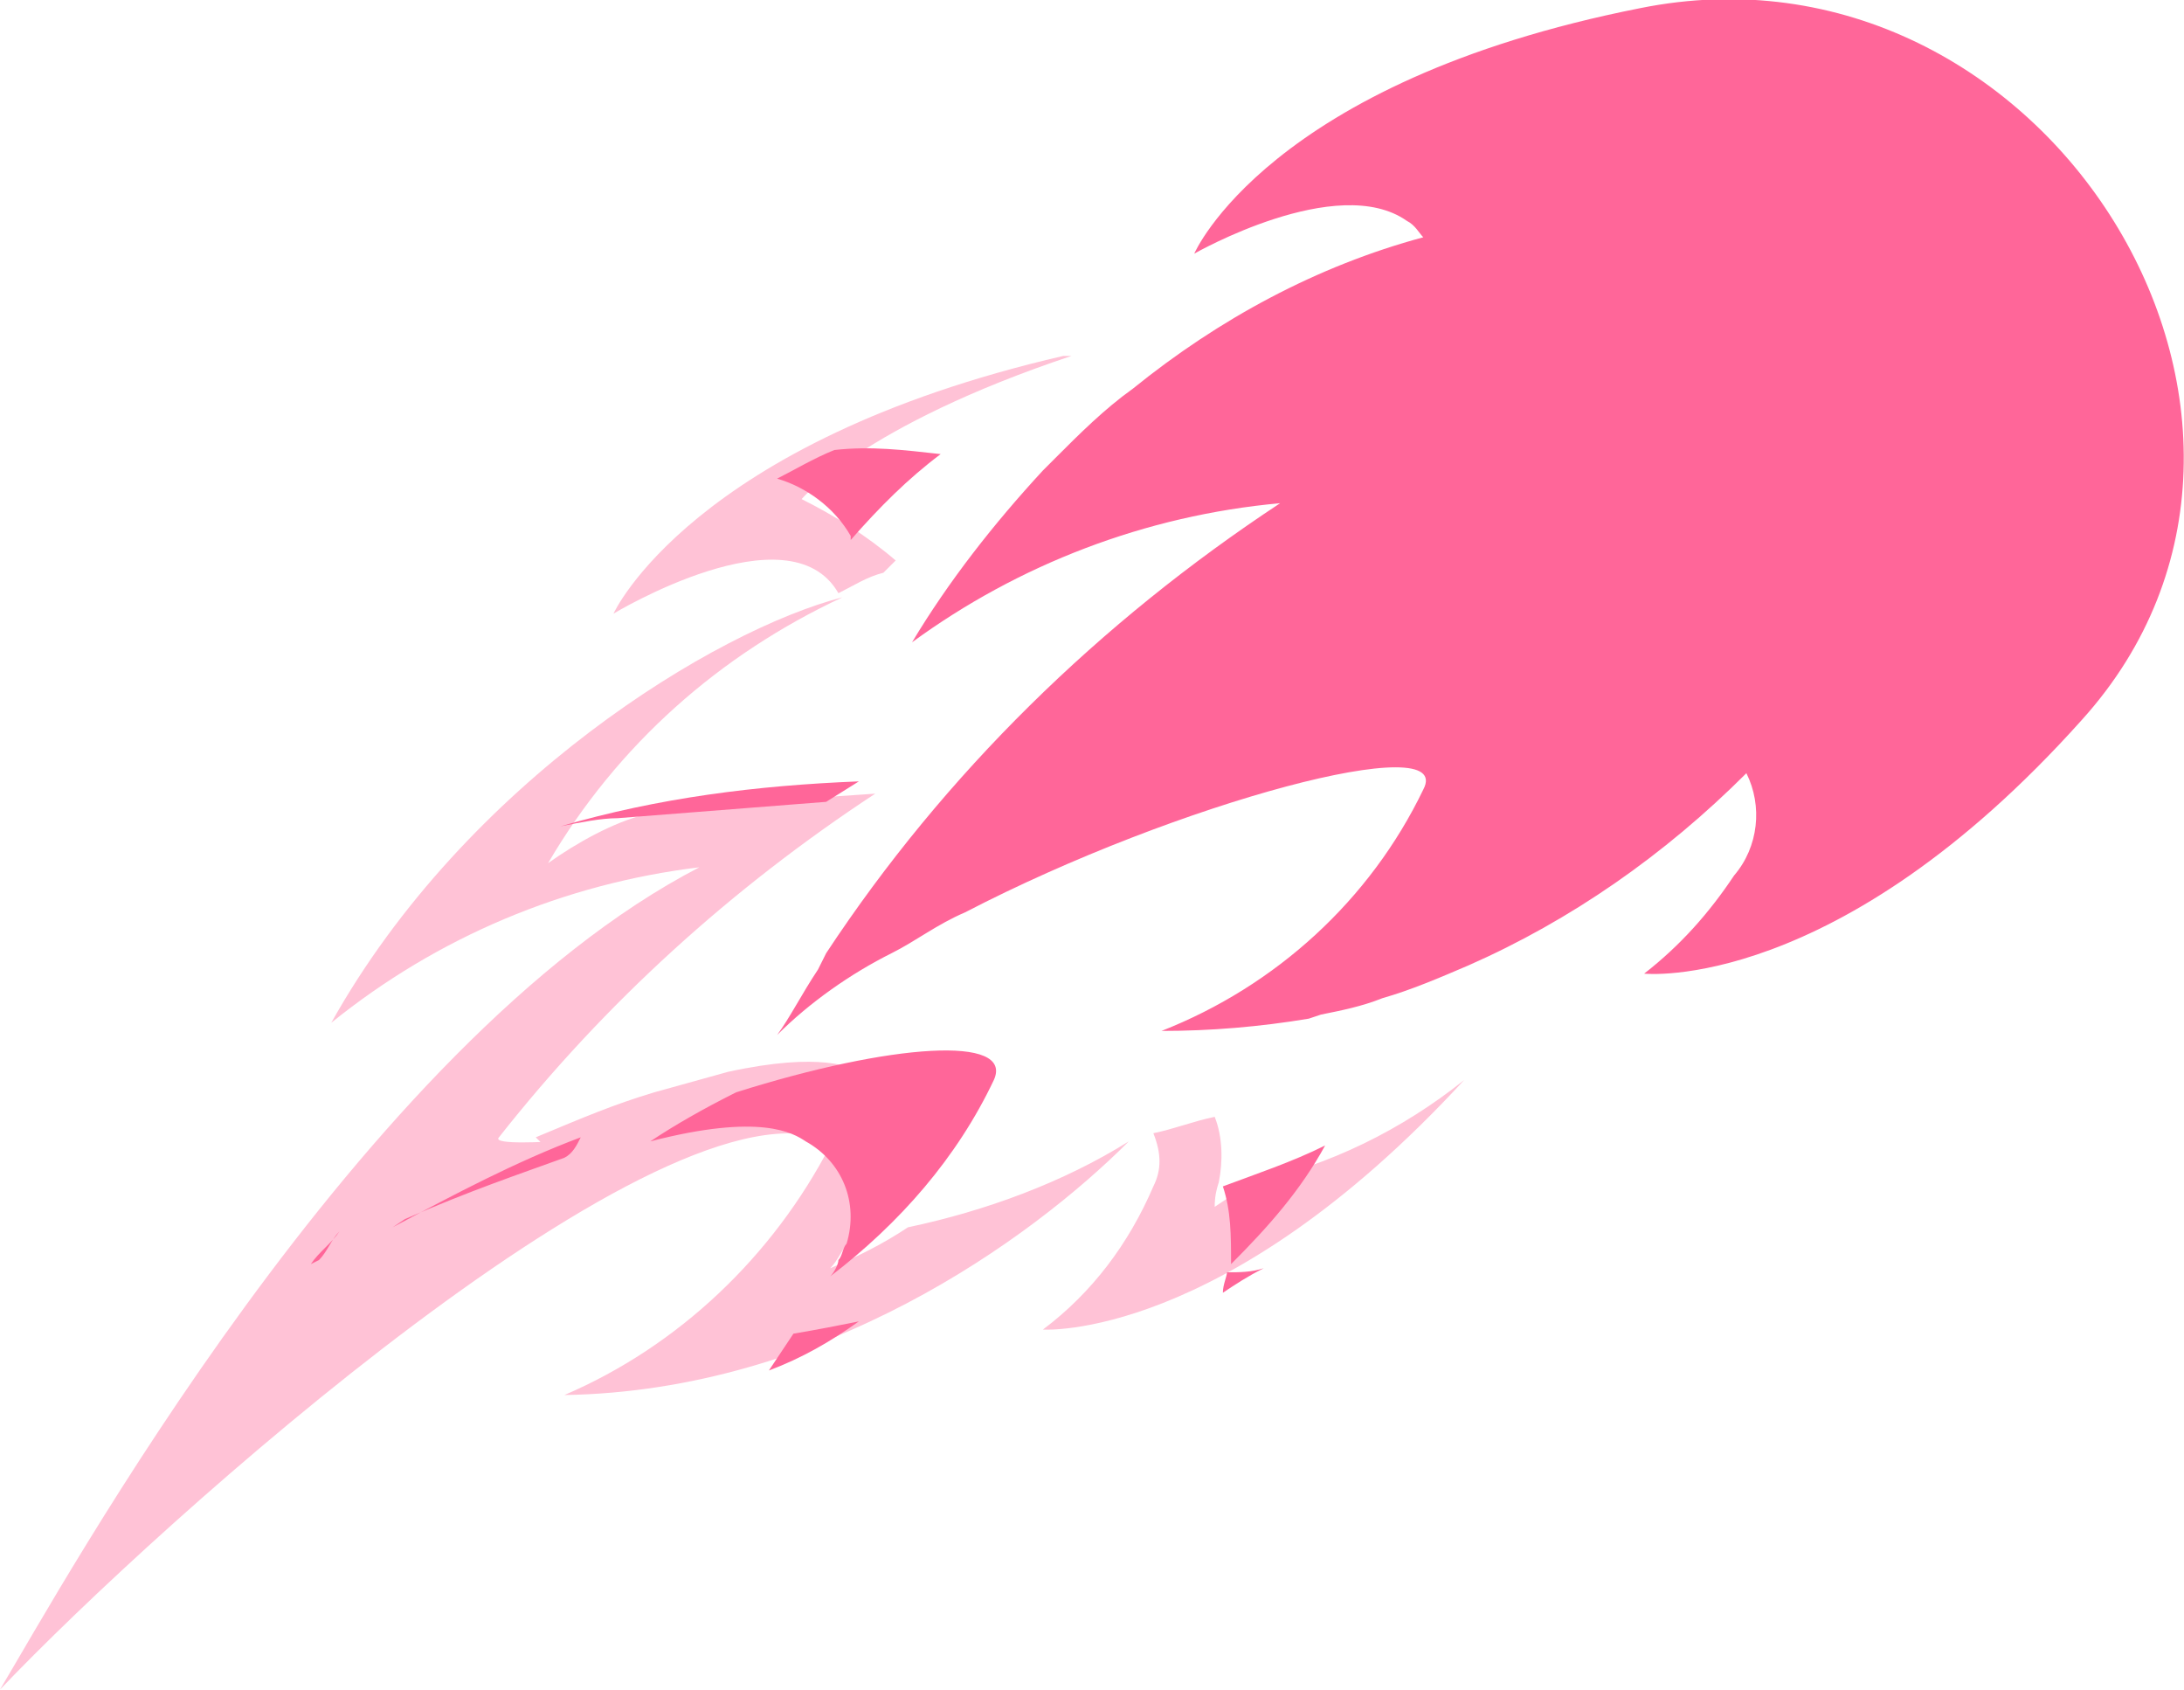
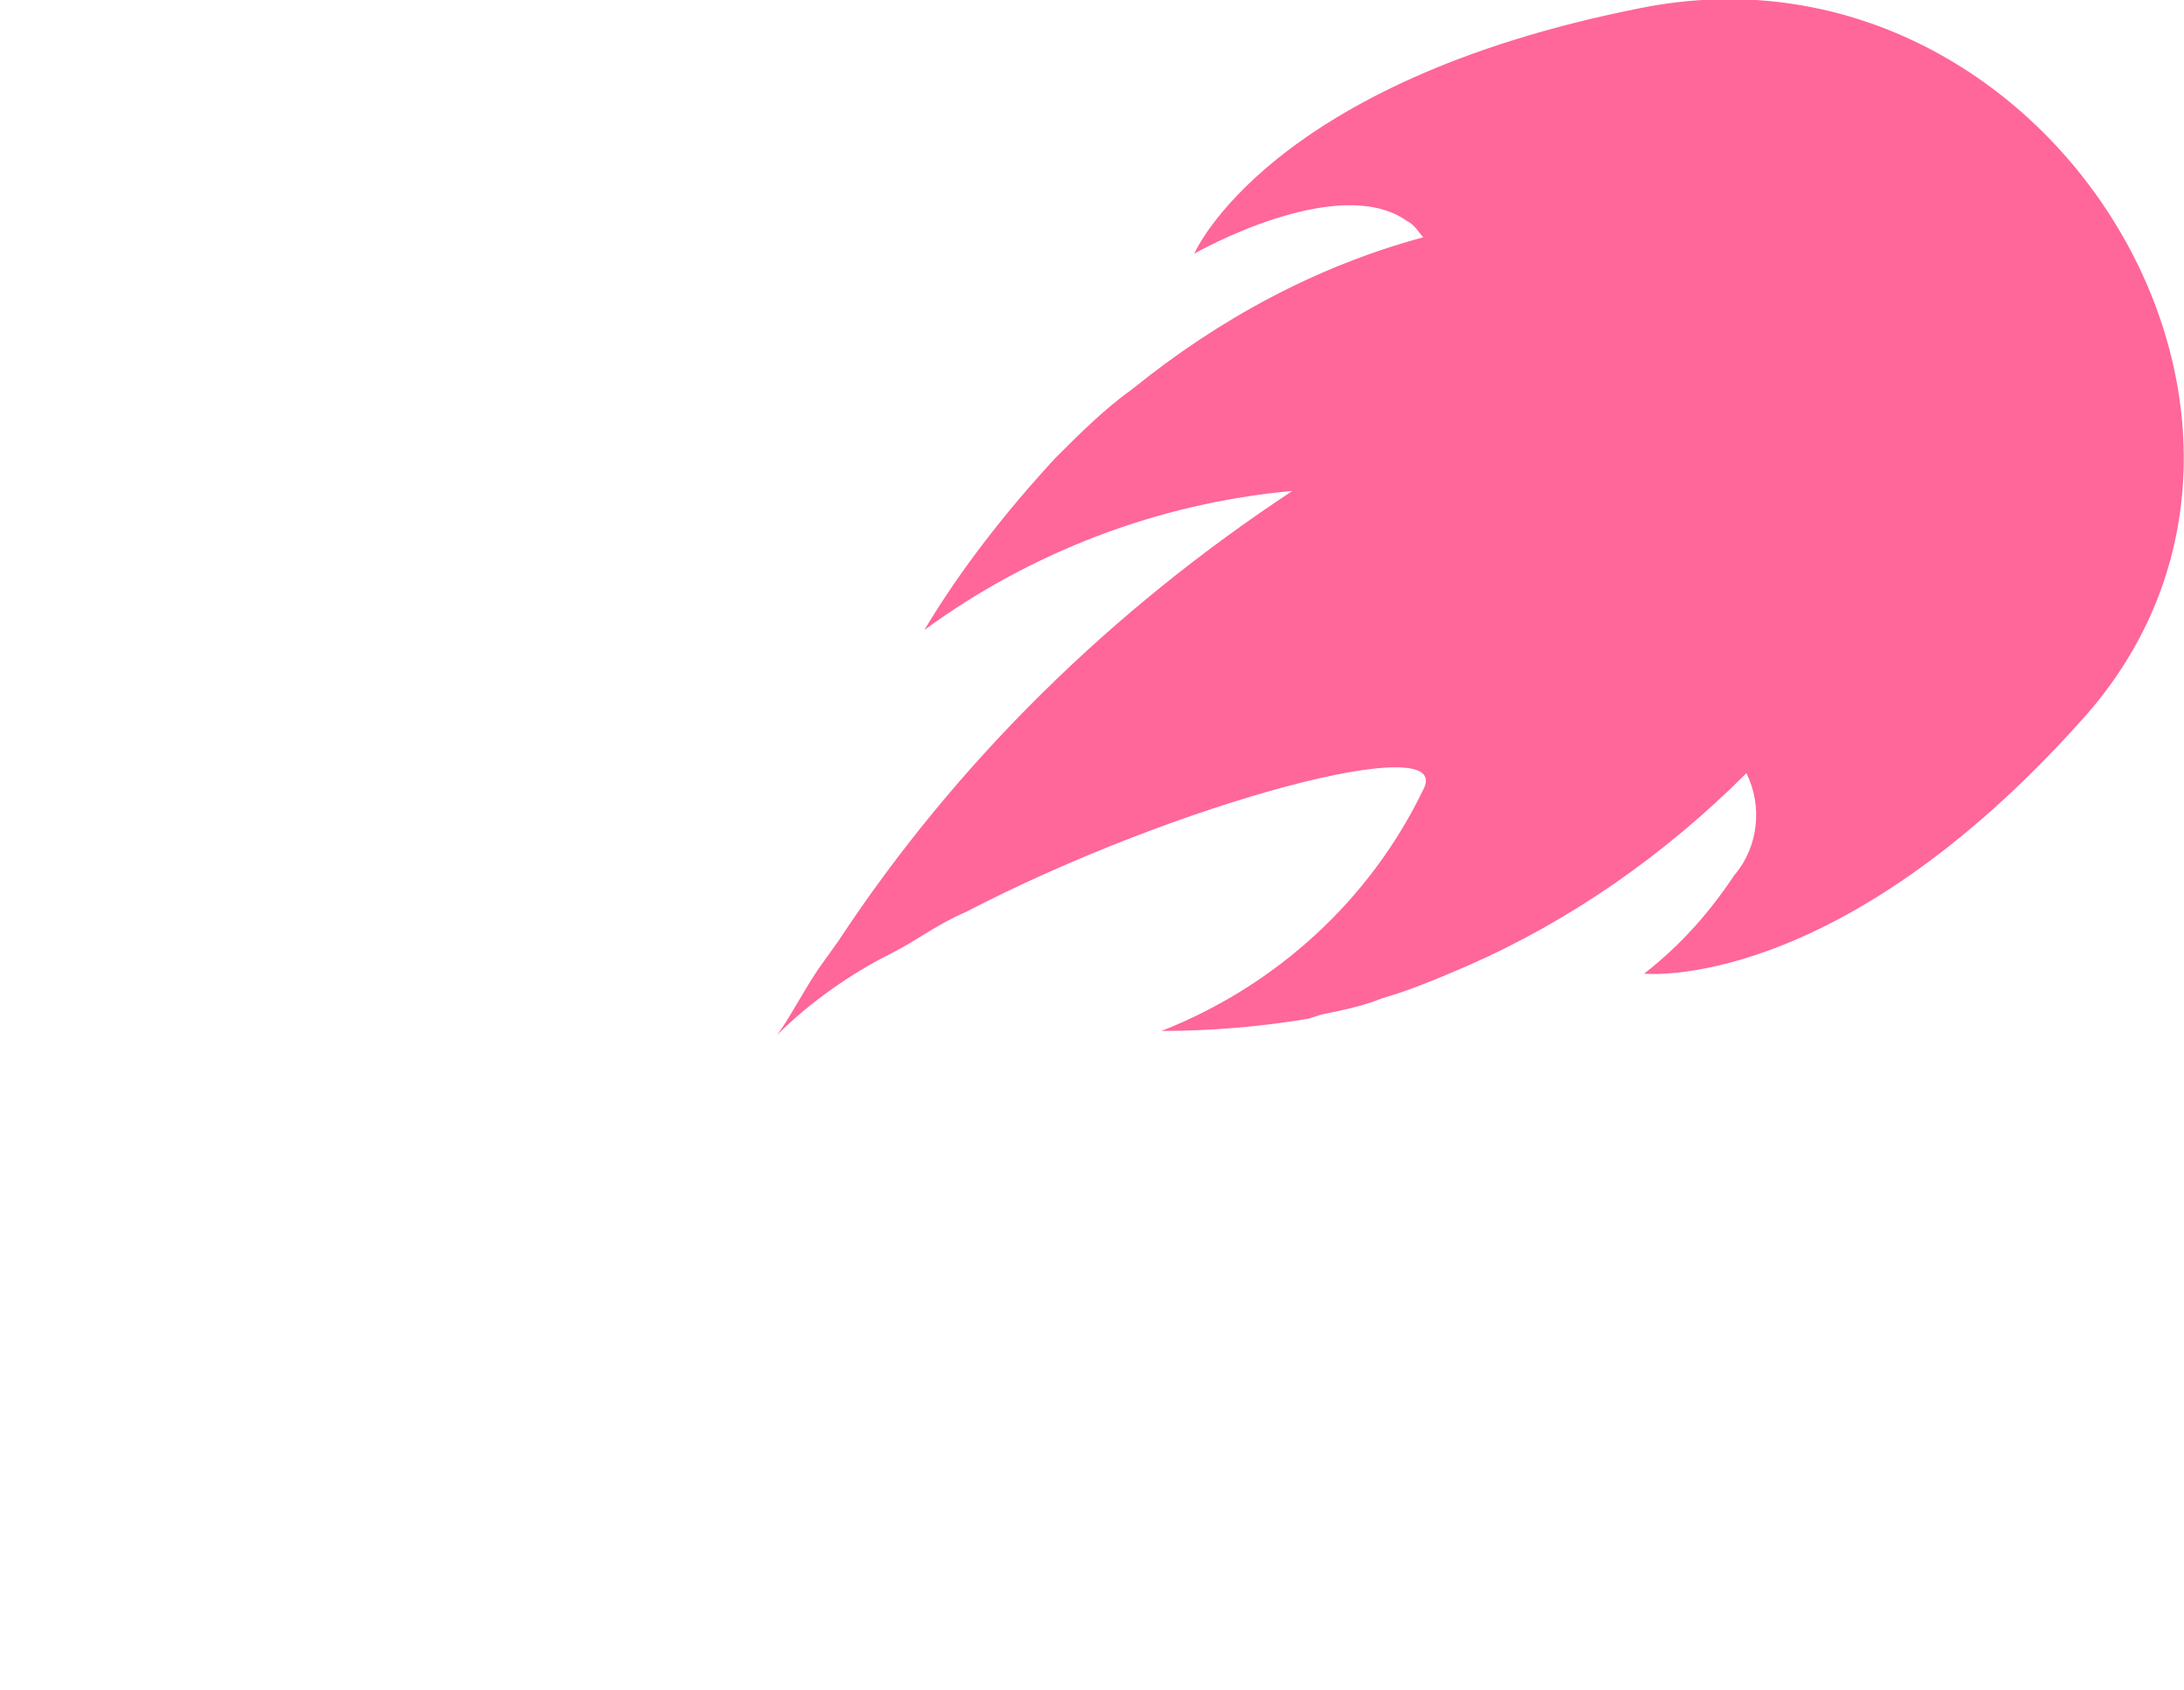
<svg xmlns="http://www.w3.org/2000/svg" version="1.1" id="Layer_1" x="0px" y="0px" viewBox="0 0 53.4 41.3" style="enable-background:new 0 0 53.4 41.3;" xml:space="preserve">
  <style type="text/css">
	.st0{fill:#FF6699;}
	.st1{opacity:0.4;}
</style>
  <g>
    <g id="Layer_2-2">
-       <path class="st0" d="M7.6,30.9c0.2-0.3,0.5-0.5,0.7-0.8c-0.2,0.2-0.3,0.5-0.5,0.7L7.6,30.9z M18.8,33.5c0.2-0.3,0.4-0.6,0.6-0.9    c0.6-0.1,1.1-0.2,1.6-0.3C20.3,32.8,19.6,33.2,18.8,33.5z M20.2,19.6L15.1,20c-0.4,0-0.9,0.1-1.4,0.2c2.4-0.7,4.8-1,7.3-1.1    L20.2,19.6z M19,11.7c0.4-0.2,0.9-0.5,1.4-0.7c0.9-0.1,1.7,0,2.6,0.1c-0.8,0.6-1.5,1.3-2.2,2.1v-0.1C20.4,12.4,19.7,11.9,19,11.7z     M14.2,27.8c-0.1,0.2-0.2,0.4-0.4,0.5c-1.1,0.4-2.3,0.8-3.9,1.5L9.6,30C11.1,29.2,12.6,28.4,14.2,27.8z M24.3,26.4    c-0.9,1.9-2.3,3.5-4,4.8c0.1-0.1,0.2-0.3,0.2-0.4c0.1-0.1,0.1-0.3,0.2-0.4c0.3-1-0.1-2-1-2.5c-0.3-0.2-1.1-0.7-3.8,0    c0.6-0.4,1.3-0.8,2.1-1.2C21.8,25.5,24.8,25.3,24.3,26.4z M29.9,31.6c0-0.2,0.1-0.4,0.1-0.5c0.3,0,0.6,0,0.9-0.1    C30.5,31.2,30.2,31.4,29.9,31.6z M29.9,29c0.8-0.3,1.7-0.6,2.5-1c-0.6,1.1-1.4,2-2.3,2.9C30.1,30.2,30.1,29.6,29.9,29z" />
      <g class="st1">
-         <path class="st0" d="M28.2,27.7c0.5-0.1,1-0.3,1.5-0.4c0.2,0.5,0.2,1.1,0.1,1.6c-0.1,0.3-0.1,0.5-0.1,0.6     c0.3-0.2,0.6-0.4,0.9-0.6c1.9-0.4,3.7-1.3,5.2-2.5c-5.9,6.4-10.3,6.1-10.3,6.1c1.2-0.9,2.1-2.1,2.7-3.5     C28.4,28.6,28.4,28.2,28.2,27.7z M13.1,27.8L13.1,27.8c1.2-0.5,1.9-0.8,2.9-1.1l1.8-0.5c2.3-0.5,3-0.1,3.3,0     c0.7,0.4,1.1,1.3,0.8,2.1c0,0.1-0.1,0.2-0.1,0.4c-0.3,0.6-0.6,1.1-1,1.6c-0.2,0.2-0.3,0.5-0.5,0.7c0.7-0.3,1.3-0.6,1.9-1     c1.9-0.4,3.8-1.1,5.4-2.1c-2.4,2.4-7.5,6.1-13.8,6.2c2.8-1.2,5.1-3.4,6.5-6.1c0,0,0.1-0.1,0-0.1C16.3,26.1,3.9,37.2,0,41.3     c1.5-2.5,8.8-15.8,17.1-20.1c-3.3,0.4-6.4,1.7-9,3.8c3.3-5.9,9.4-9.6,12.5-10.4c-3,1.4-5.5,3.6-7.2,6.5c0.7-0.5,1.6-1,2.4-1.2     c0.4-0.1,0.8-0.1,1.2-0.2l4.4-0.3c-3.5,2.3-6.6,5.1-9.2,8.4c-0.2,0.2,1.3,0.1,1.3,0.1l-0.2,0.1 M19.6,12.2     c0.8,0.4,1.6,0.9,2.3,1.5L21.6,14c-0.4,0.1-0.7,0.3-1.1,0.5C19.3,12.4,15,15,15,15s1.9-4.2,11-6.3c0.1,0,0.1,0,0.2,0     C21.1,10.4,19.6,12.2,19.6,12.2z" />
-       </g>
-       <path class="st0" d="M40.1,0.2C31,2,29.2,6.2,29.2,6.2s3.5-2,5.2-0.8c0.2,0.1,0.3,0.3,0.4,0.4c-2.6,0.7-5,2-7.1,3.7    c-0.7,0.5-1.3,1.1-1.9,1.7l-0.3,0.3c-1.2,1.3-2.3,2.7-3.2,4.2c2.6-1.9,5.7-3.1,9-3.4c-4.4,2.9-8.2,6.6-11.1,11L20,23.7    c-0.4,0.6-0.7,1.2-1,1.6c0.8-0.8,1.8-1.5,2.8-2c0.6-0.3,1.1-0.7,1.8-1c5.2-2.7,12-4.5,11.2-3c-1.3,2.7-3.6,4.8-6.4,5.9    c1.2,0,2.4-0.1,3.6-0.3l0.3-0.1c0.5-0.1,1-0.2,1.5-0.4c0.7-0.2,1.4-0.5,2.1-0.8c2.5-1.1,4.8-2.7,6.8-4.7c0.4,0.8,0.3,1.8-0.3,2.5    c-0.6,0.9-1.3,1.7-2.2,2.4c0,0,4.7,0.5,10.7-6.2C57.5,10.3,50-1.8,40.1,0.2z" />
+         </g>
+       <path class="st0" d="M40.1,0.2C31,2,29.2,6.2,29.2,6.2s3.5-2,5.2-0.8c0.2,0.1,0.3,0.3,0.4,0.4c-2.6,0.7-5,2-7.1,3.7    c-0.7,0.5-1.3,1.1-1.9,1.7c-1.2,1.3-2.3,2.7-3.2,4.2c2.6-1.9,5.7-3.1,9-3.4c-4.4,2.9-8.2,6.6-11.1,11L20,23.7    c-0.4,0.6-0.7,1.2-1,1.6c0.8-0.8,1.8-1.5,2.8-2c0.6-0.3,1.1-0.7,1.8-1c5.2-2.7,12-4.5,11.2-3c-1.3,2.7-3.6,4.8-6.4,5.9    c1.2,0,2.4-0.1,3.6-0.3l0.3-0.1c0.5-0.1,1-0.2,1.5-0.4c0.7-0.2,1.4-0.5,2.1-0.8c2.5-1.1,4.8-2.7,6.8-4.7c0.4,0.8,0.3,1.8-0.3,2.5    c-0.6,0.9-1.3,1.7-2.2,2.4c0,0,4.7,0.5,10.7-6.2C57.5,10.3,50-1.8,40.1,0.2z" />
    </g>
  </g>
</svg>